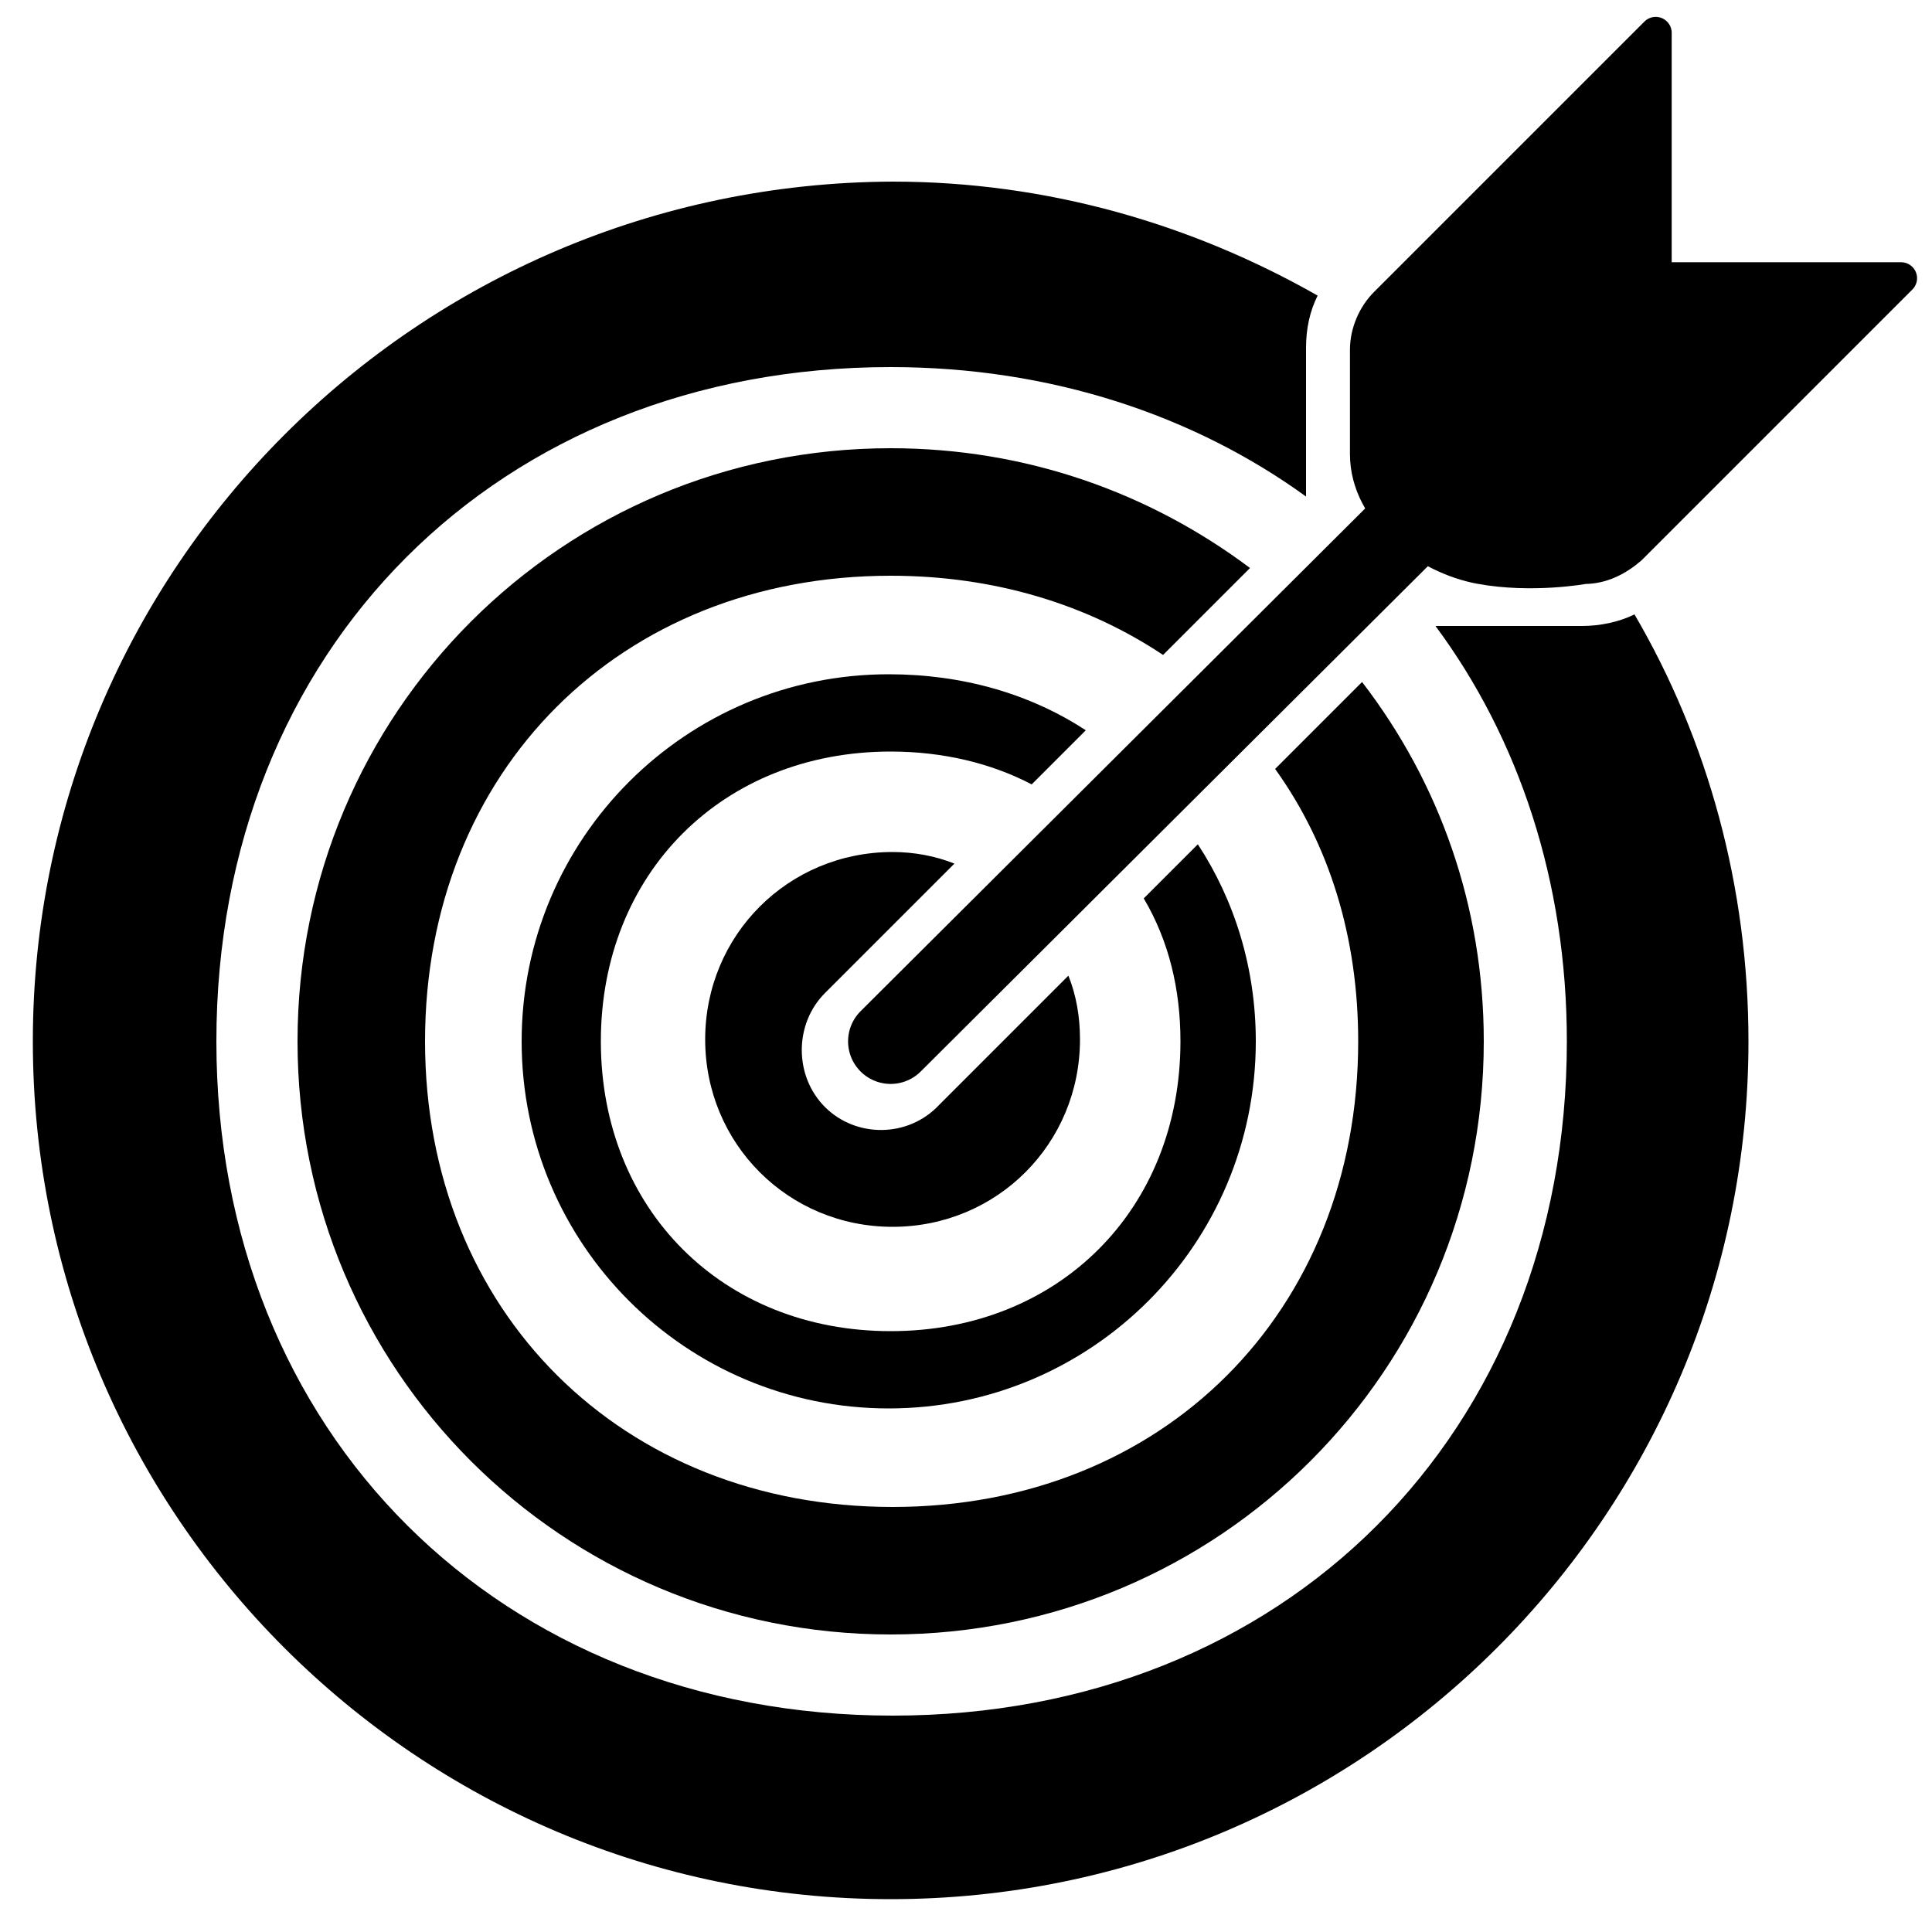
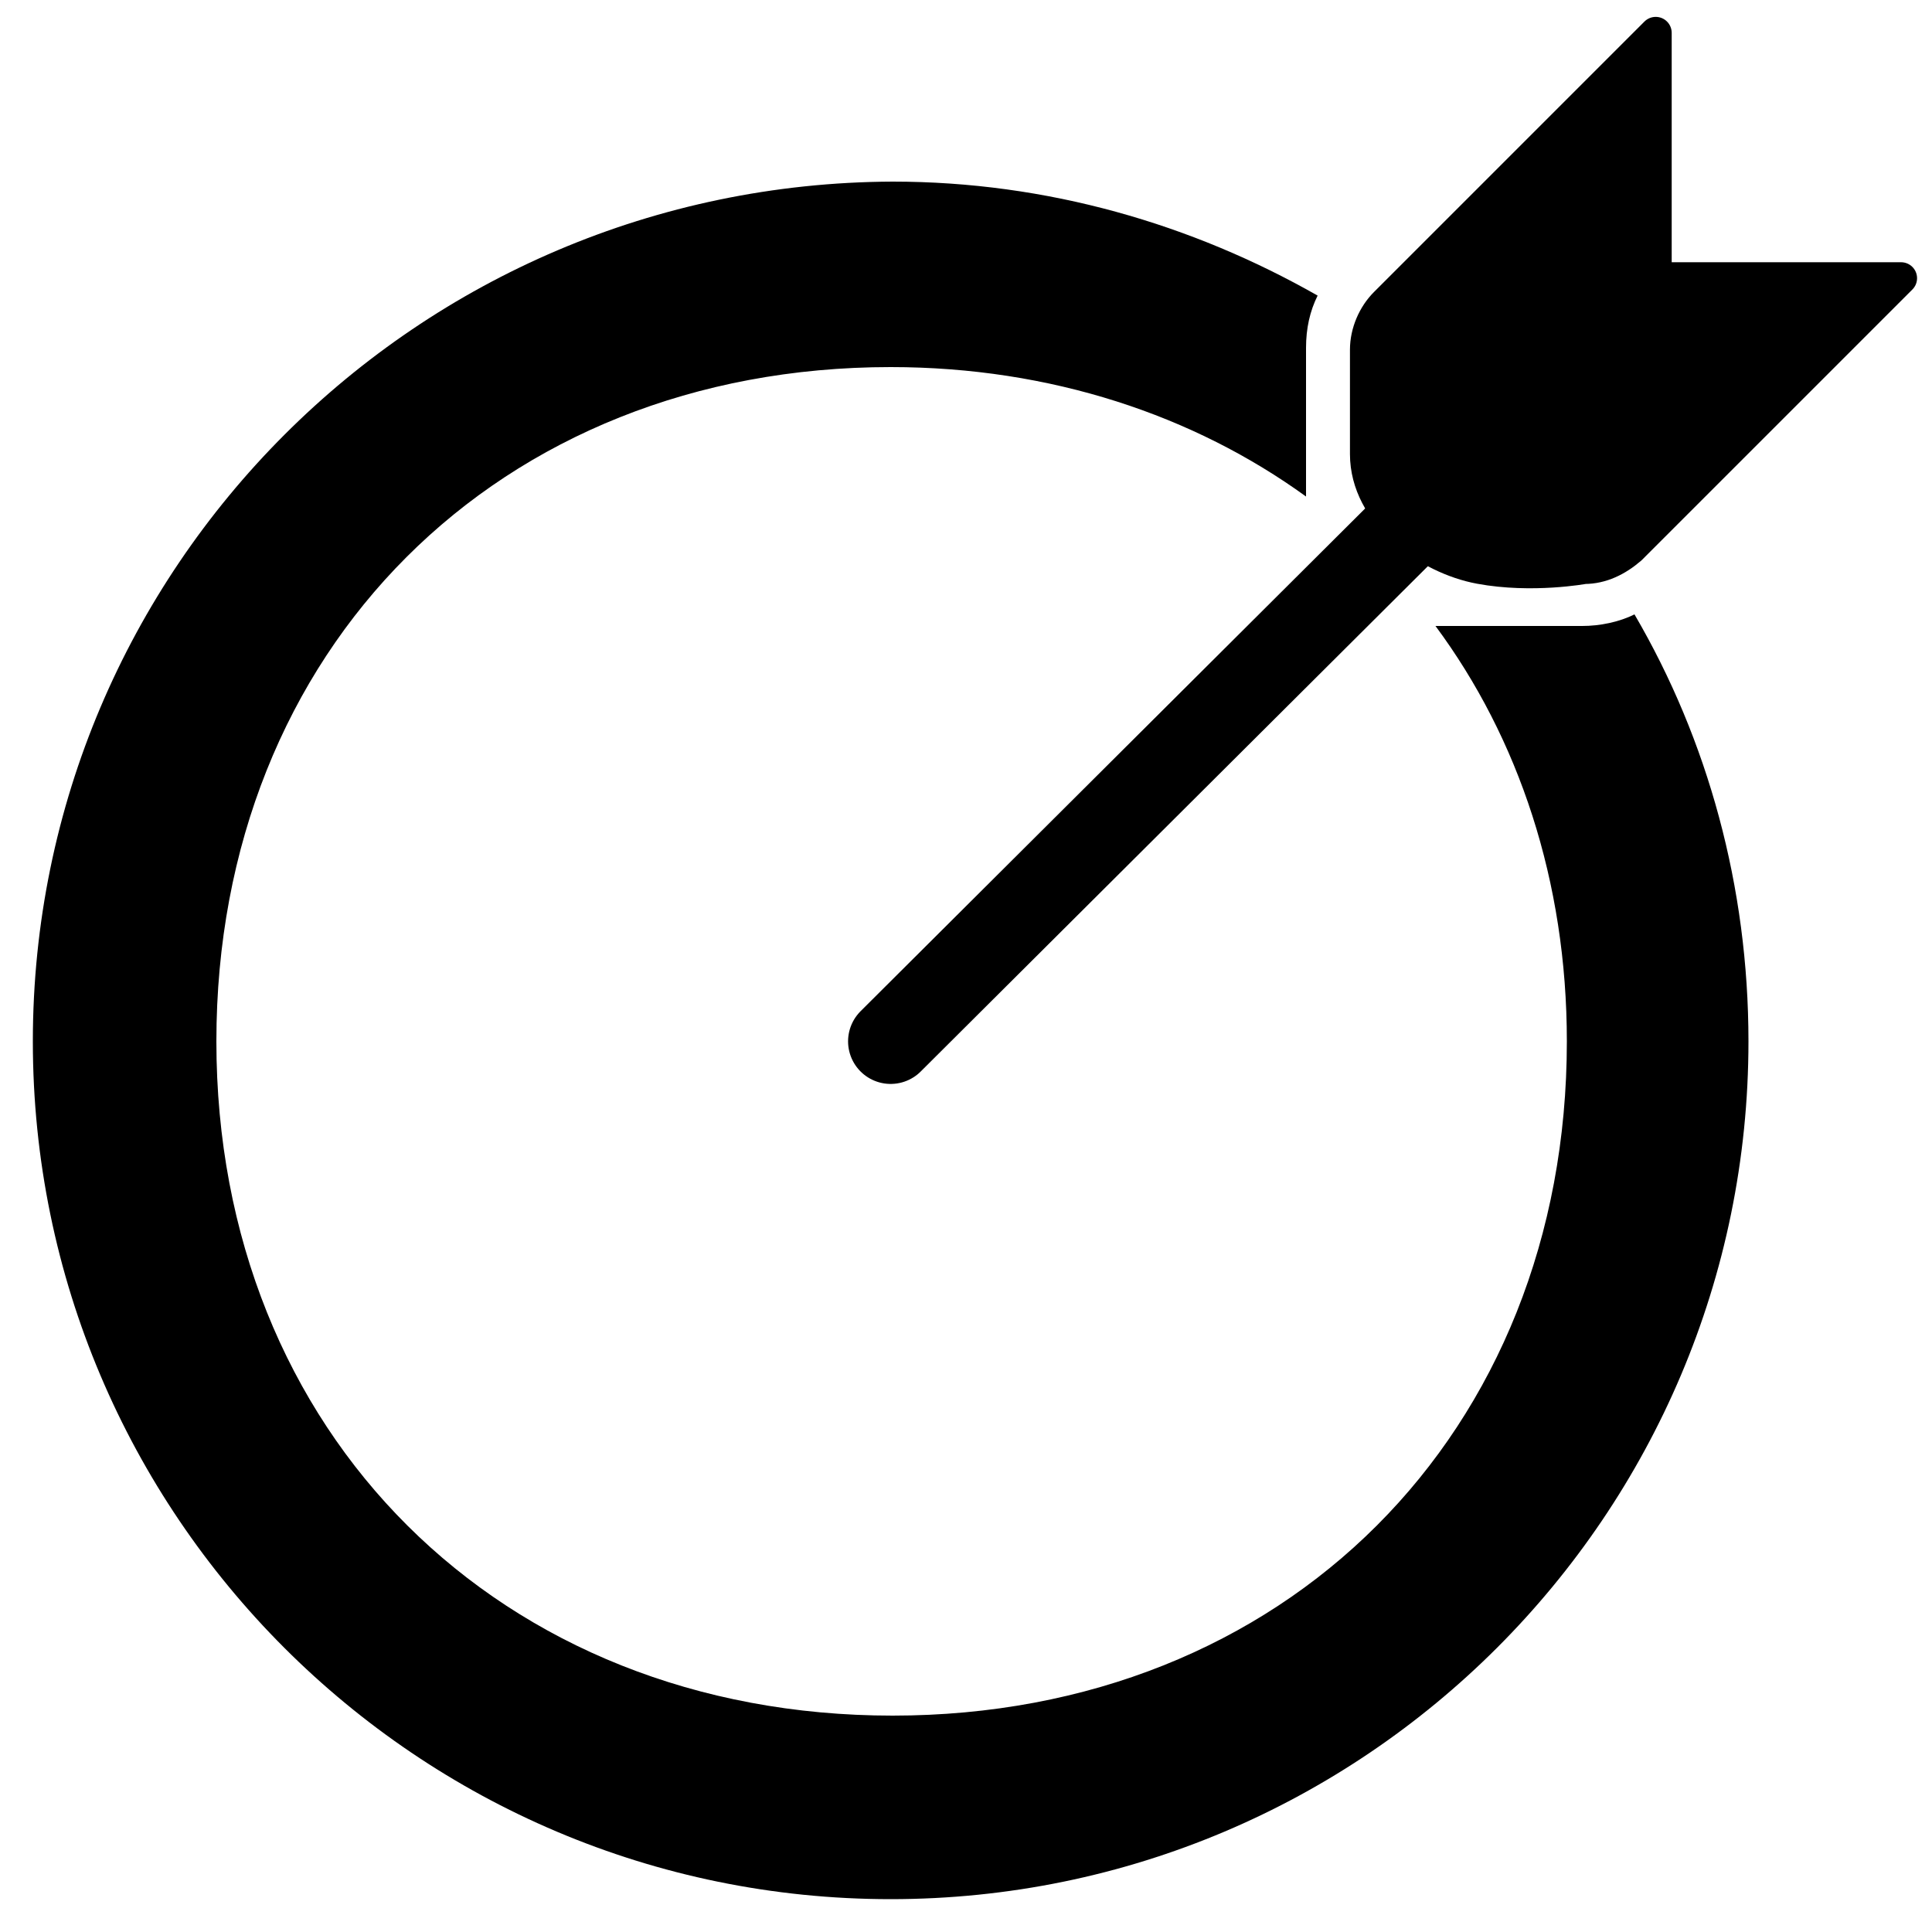
<svg xmlns="http://www.w3.org/2000/svg" version="1.1" id="Layer_1" x="0px" y="0px" width="100px" height="100px" viewBox="0 0 100 100" style="enable-background:new 0 0 100 100;" xml:space="preserve">
  <style type="text/css"> .st0{fill:none;stroke:#000000;stroke-width:4.408;stroke-linecap:round;stroke-linejoin:round;stroke-miterlimit:10;} .st1{fill:none;} .st2{stroke:#000000;stroke-width:1.653;stroke-linecap:round;stroke-linejoin:round;stroke-miterlimit:10;} </style>
  <g>
    <path d="M74.3,32.4c4.3,5.8,6.8,13.2,6.8,21.5c0,20.3-14.6,34.9-34.9,34.9S11.2,74.2,11.2,53.9S25.8,19,46.1,19 c8.3,0,15.7,2.5,21.5,6.7V18c0-1,0.2-1.9,0.6-2.7c-6.5-3.7-14-5.9-22-5.9C21.6,9.5,1.7,29.4,1.7,53.9s19.9,44.4,44.4,44.4 s44.4-19.9,44.4-44.4c0-8-2.1-15.6-5.9-22.1c-0.8,0.4-1.8,0.6-2.7,0.6H74.3z" />
    <line class="st0" x1="73.5" y1="26.6" x2="46.1" y2="53.9" />
-     <path class="st1" d="M22,53.9C22,67.9,32.1,78,46.1,78s24.1-10.1,24.1-24.1c0-5.4-1.5-10.2-4.2-14.1l-3.9,3.9c1.9,2.9,3,6.4,3,10.2 c0,10.5-8.5,19-19,19c-10.5,0-19-8.5-19-19s8.5-19,19-19c3.7,0,7.2,1.1,10.2,2.9l3.9-3.9c-3.9-2.6-8.7-4.1-14.1-4.1 C32.1,29.8,22,39.9,22,53.9z" />
-     <path class="st1" d="M31.2,53.9c0,8.7,6.3,15,15,15c8.7,0,15-6.3,15-15c0-2.7-0.6-5.2-1.7-7.4l-4.1,4.1c0.4,1,0.6,2.1,0.6,3.3 c0,5.4-4.3,9.7-9.7,9.7c-5.4,0-9.7-4.3-9.7-9.7c0-5.4,4.3-9.7,9.7-9.7c1.1,0,2.2,0.2,3.2,0.6l4.1-4.1c-2.1-1.1-4.6-1.7-7.3-1.7 C37.4,38.9,31.2,45.2,31.2,53.9z" />
-     <path d="M70.3,53.9c0,14-10.1,24.1-24.1,24.1S22,67.9,22,53.9s10.1-24.1,24.1-24.1c5.4,0,10.2,1.5,14.1,4.1l4.5-4.5 c-5.2-3.9-11.6-6.2-18.6-6.2c-17,0-30.7,13.7-30.7,30.7s13.7,30.7,30.7,30.7s30.7-13.7,30.7-30.7c0-7-2.3-13.4-6.3-18.6l-4.5,4.5 C68.8,43.7,70.3,48.5,70.3,53.9z" />
-     <path d="M61.1,53.9c0,8.7-6.3,15-15,15c-8.7,0-15-6.3-15-15c0-8.7,6.3-15,15-15c2.7,0,5.2,0.6,7.3,1.7l2.8-2.8 c-2.9-1.9-6.4-2.9-10.2-2.9c-10.5,0-19,8.5-19,19s8.5,19,19,19c10.5,0,19-8.5,19-19c0-3.8-1.1-7.3-3-10.2l-2.8,2.8 C60.5,48.7,61.1,51.2,61.1,53.9z" />
-     <path d="M42.7,57.3L42.7,57.3c-1.6-1.6-1.6-4.3,0-5.9l6.7-6.7c-1-0.4-2.1-0.6-3.2-0.6c-5.4,0-9.7,4.3-9.7,9.7 c0,5.4,4.3,9.7,9.7,9.7c5.4,0,9.7-4.3,9.7-9.7c0-1.2-0.2-2.3-0.6-3.3l-6.7,6.7C47,58.9,44.3,58.9,42.7,57.3z" />
    <path class="st2" d="M85.7,14.3V1.7l-14,14c-0.6,0.6-1,1.5-1,2.4c0,0,0,2.3,0,5.4s3.2,5.4,5.9,5.9c2.7,0.5,5.4,0,5.4,0 c0.9,0,1.7-0.4,2.4-1l14-14H85.7z" />
  </g>
</svg>